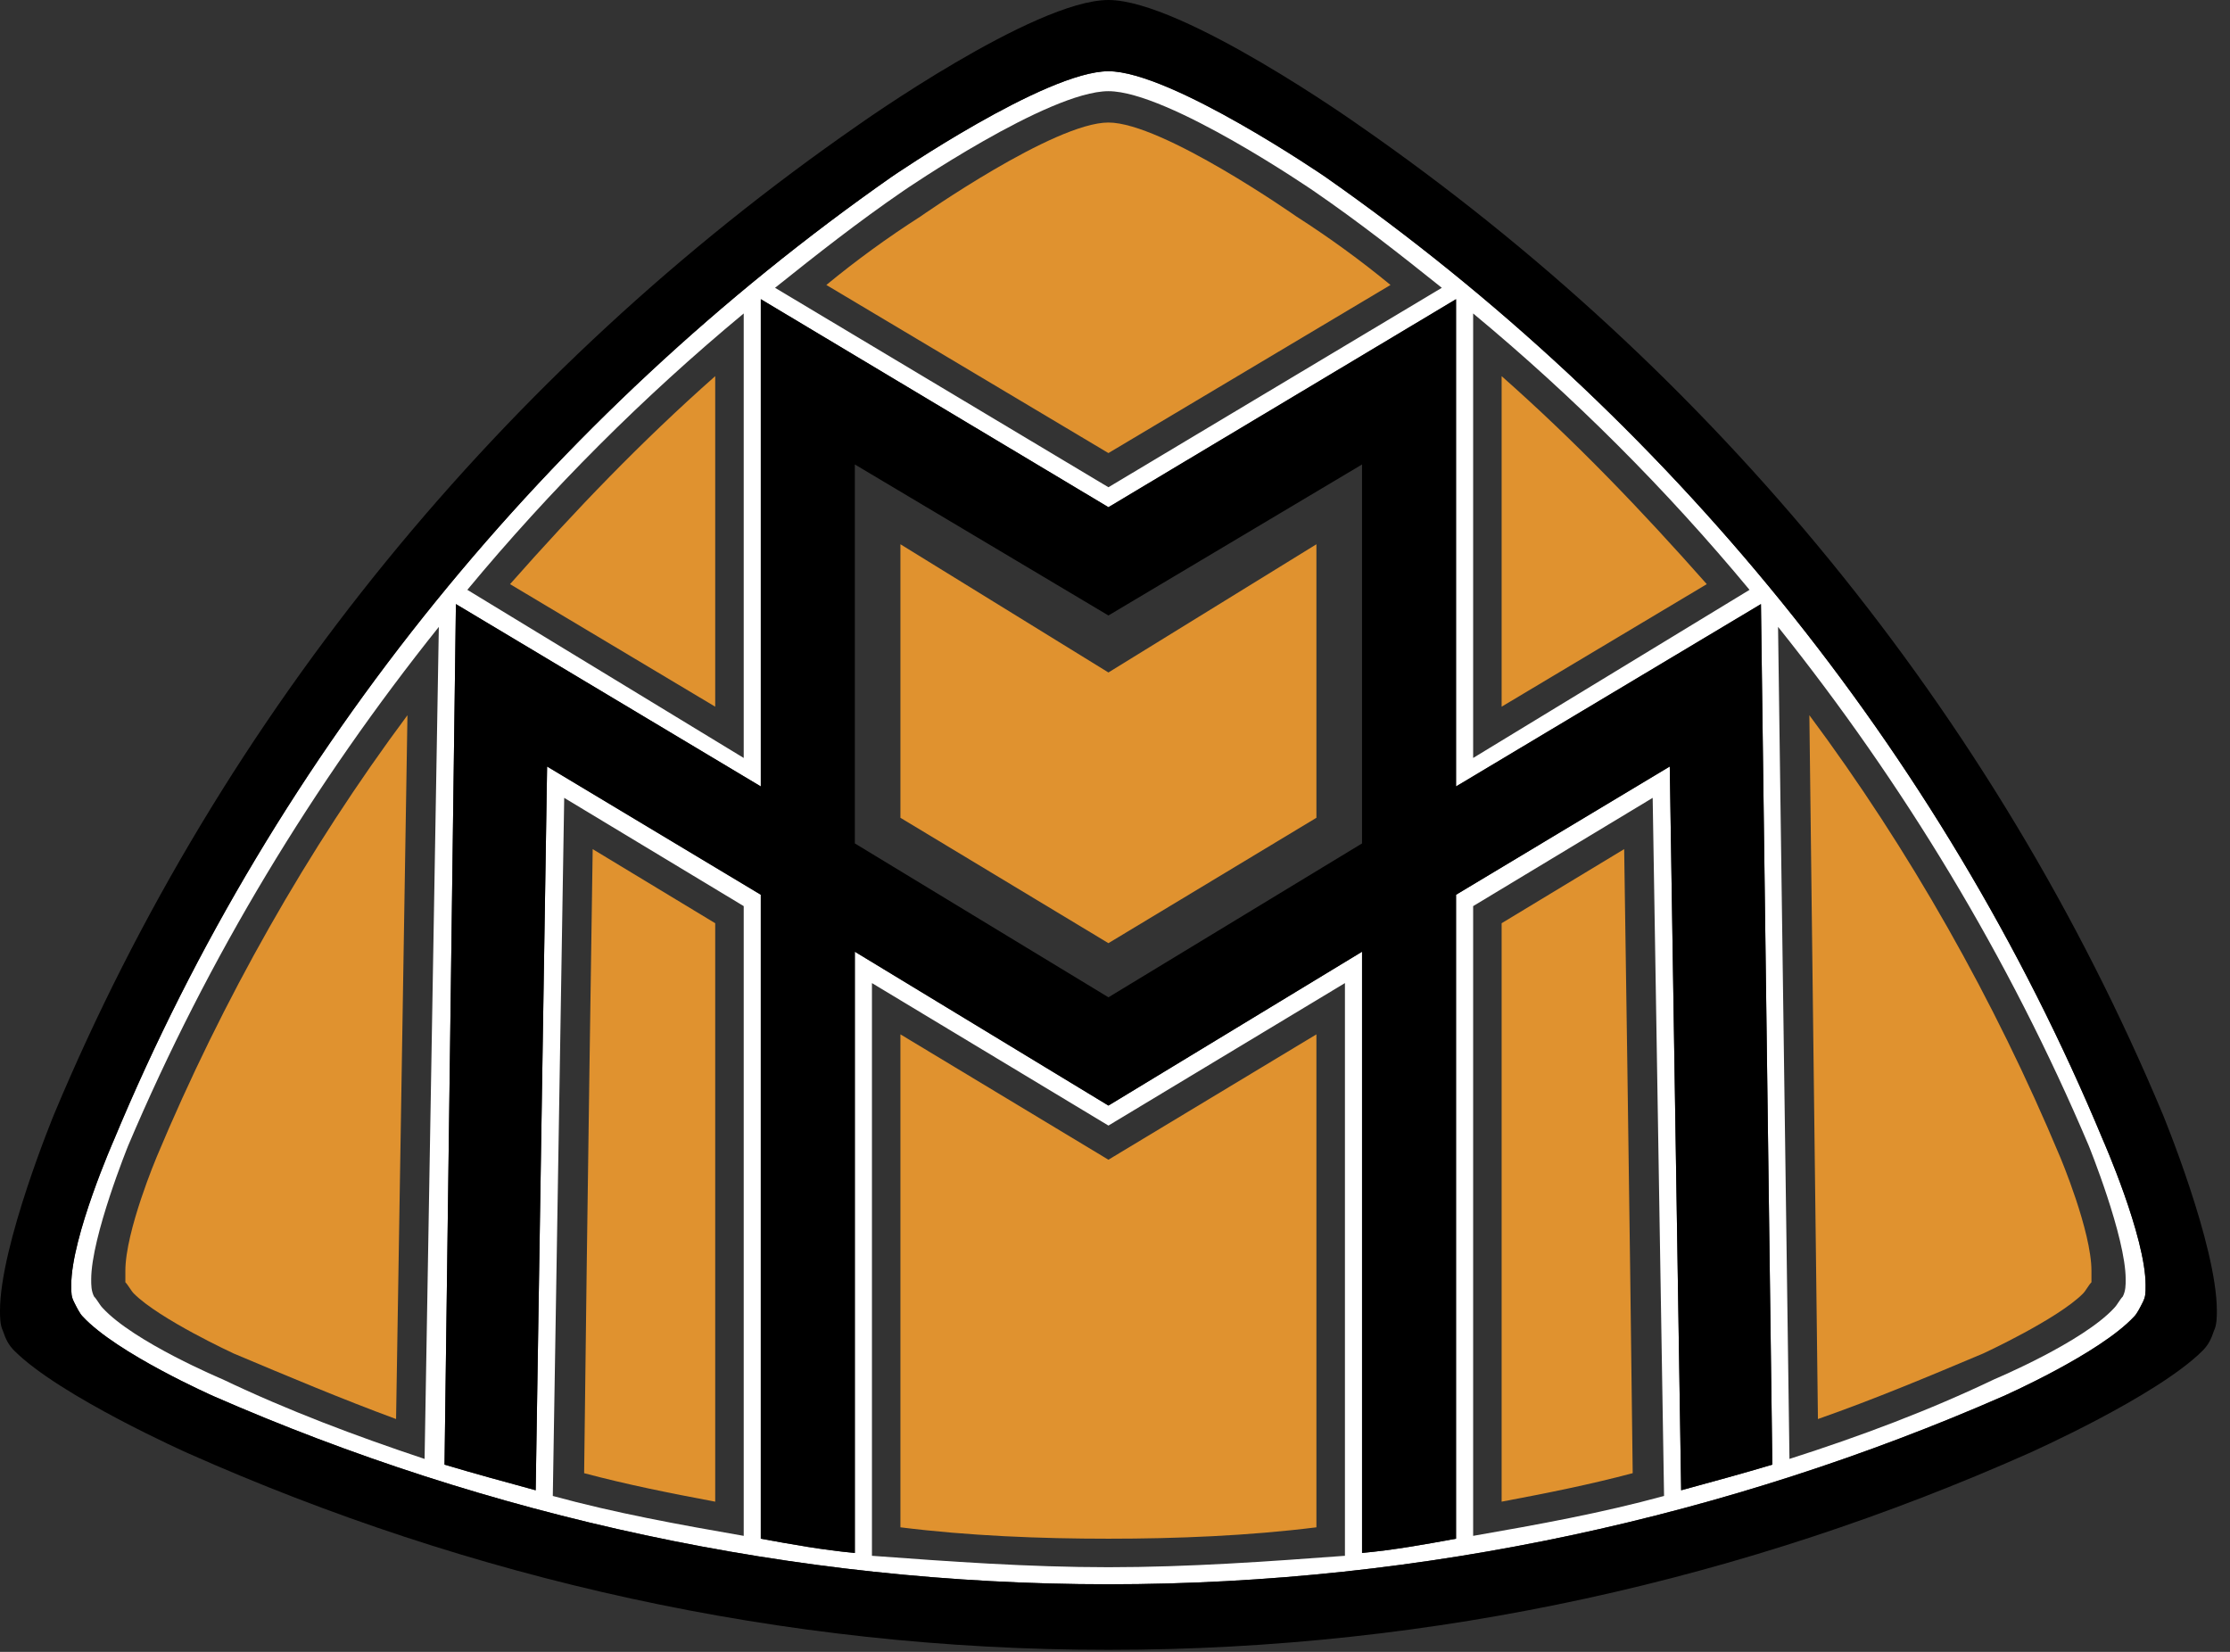
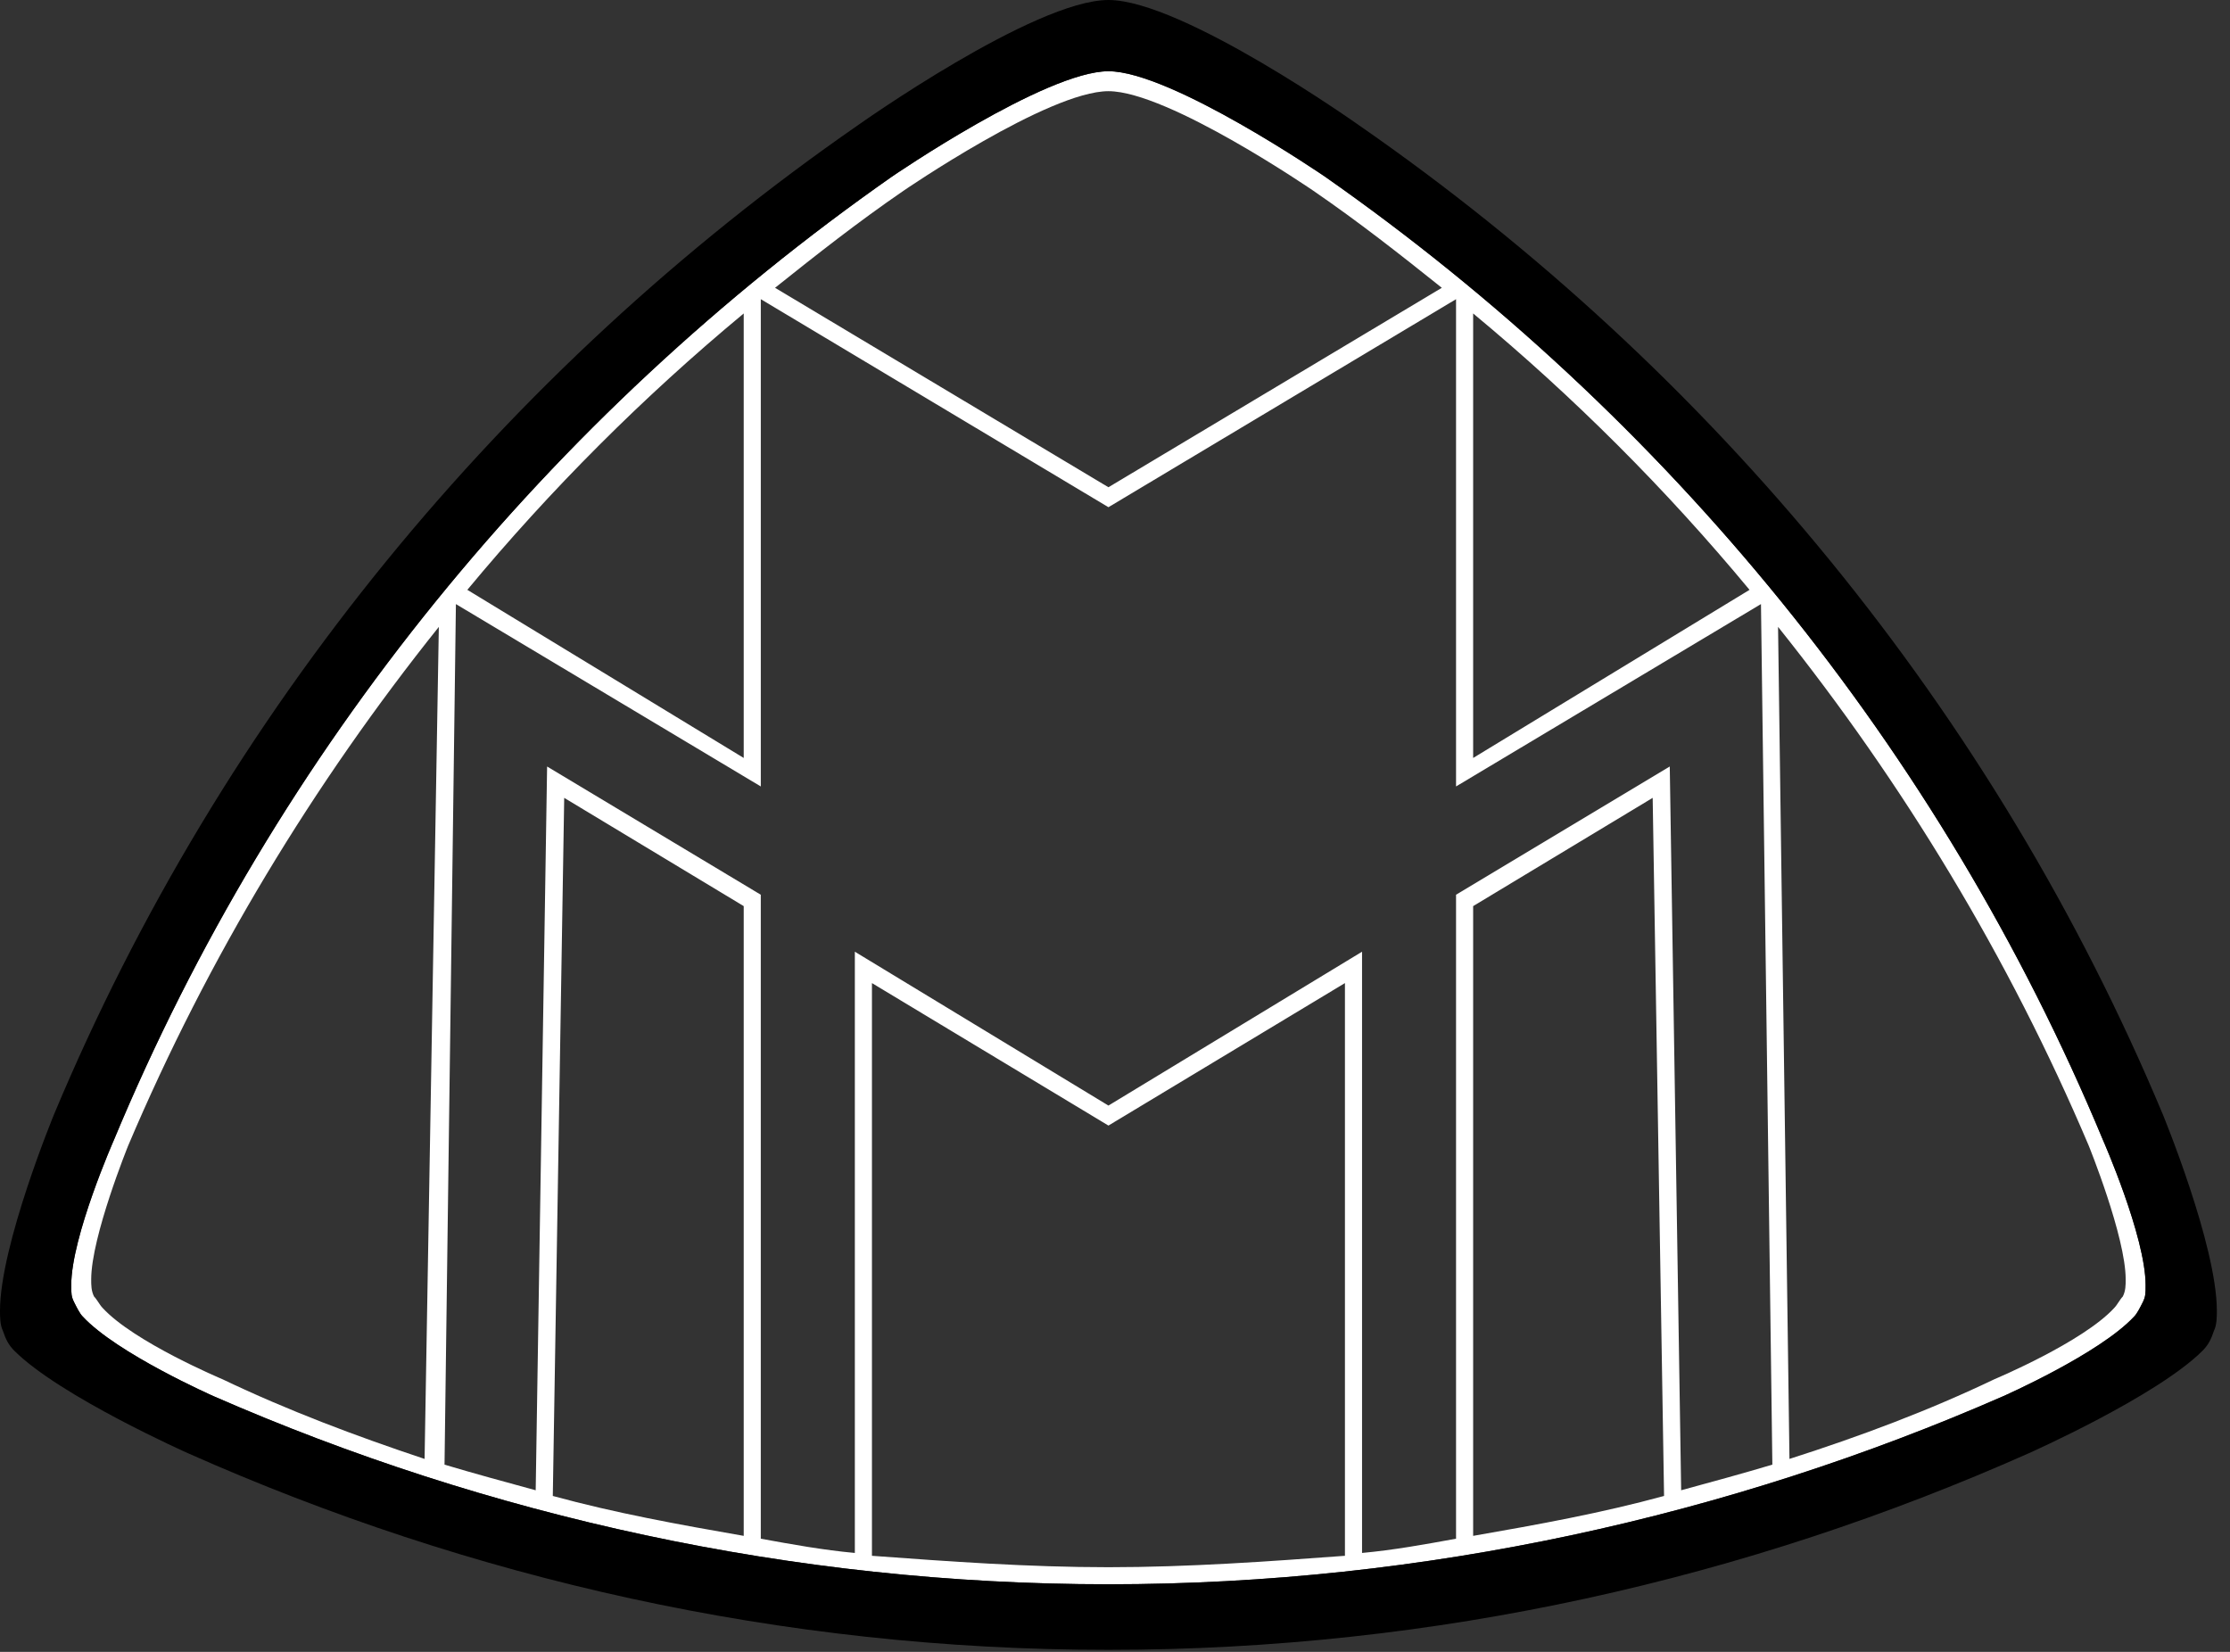
<svg xmlns="http://www.w3.org/2000/svg" width="162" height="120" viewBox="0 0 162 120" fill="none">
  <rect x="0" y="0" width="162" height="120" fill="#333333" stroke="none" />
-   <path fill-rule="evenodd" clip-rule="evenodd" d="M65.412 75.141L80.522 84.248L95.632 75.141V110.952C90.664 111.572 85.489 111.779 80.522 111.779C75.554 111.779 70.38 111.572 65.412 110.952V75.141ZM80.522 8.901C76.588 8.901 66.861 15.732 66.861 15.732C64.487 17.25 62.206 18.91 60.03 20.701L80.522 32.913L101.014 20.701C98.838 18.91 96.558 17.251 94.185 15.732C94.184 15.732 84.455 8.901 80.522 8.901ZM95.632 59.408V39.538L80.522 48.852L65.412 39.538V59.408L80.522 68.516L95.632 59.408ZM9.107 92.322V93.15C9.314 93.356 9.521 93.77 9.729 93.976C11.592 95.841 16.974 98.324 16.974 98.324C20.906 99.98 24.839 101.635 28.773 103.086L29.6 51.957C22.355 61.685 16.144 72.658 11.384 84.042C11.385 84.043 9.107 89.422 9.107 92.322ZM109.087 27.325V51.337L123.991 42.435C119.23 37.053 114.469 32.086 109.087 27.325ZM131.443 51.957L132.065 103.086C136.204 101.634 140.136 99.98 144.069 98.324C144.069 98.324 149.453 95.841 151.316 93.976C151.523 93.77 151.73 93.356 151.935 93.15V92.322C151.935 89.422 149.657 84.042 149.657 84.042C144.899 72.658 138.688 61.685 131.443 51.957ZM109.087 109.089C112.399 108.466 115.505 107.845 118.609 107.018C118.402 88.802 117.989 61.684 117.989 61.684L109.087 67.067V109.089ZM51.957 109.089V67.068L43.056 61.685C43.056 61.685 42.642 88.803 42.435 107.019C45.54 107.846 48.644 108.466 51.957 109.089ZM51.957 27.325C46.573 32.085 41.814 37.052 37.052 42.435L51.957 51.337V27.325Z" fill="#E0922F" />
  <path fill-rule="evenodd" clip-rule="evenodd" d="M96.255 12.834C96.255 12.834 85.076 5.175 80.523 5.175C75.97 5.175 64.791 12.834 64.791 12.834C39.952 30.222 20.079 54.44 8.281 82.8C8.281 82.8 5.176 89.837 5.176 93.356C5.176 93.976 5.176 94.184 5.384 94.599C5.59 95.013 5.798 95.427 6.004 95.634C8.487 98.324 15.525 101.43 15.525 101.43C35.398 110.124 57.548 115.09 80.523 115.09C103.5 115.09 125.649 110.124 145.521 101.43C145.521 101.43 152.559 98.324 155.042 95.634C155.249 95.427 155.456 95.013 155.664 94.599C155.869 94.184 155.869 93.977 155.869 93.356C155.869 89.837 152.765 82.8 152.765 82.8C140.966 54.44 121.094 30.222 96.255 12.834ZM107.018 22.771C114.318 28.828 121.04 35.549 127.096 42.849L107.018 55.062V22.771ZM65.619 13.869C65.619 13.869 76.177 6.624 80.523 6.624C84.87 6.624 95.426 13.869 95.426 13.869C98.74 16.147 101.637 18.423 104.742 20.907L80.523 35.396L56.304 20.907C59.411 18.423 62.307 16.146 65.619 13.869ZM54.028 22.771V55.062L33.95 42.849C40.006 35.549 46.728 28.828 54.028 22.771ZM30.844 105.984C25.875 104.328 20.907 102.465 16.146 100.188C16.146 100.188 9.73 97.497 7.453 95.013C7.246 94.805 7.039 94.391 6.832 94.185C6.625 93.771 6.625 93.357 6.625 92.943C6.625 89.837 9.316 83.214 9.316 83.214C15.112 69.554 22.772 56.925 31.879 45.541L30.844 105.984ZM54.028 111.573C49.267 110.744 44.712 109.917 40.159 108.674L40.987 57.96L54.028 65.825V111.573ZM97.704 113.021C92.115 113.435 86.318 113.85 80.523 113.85C74.727 113.85 68.933 113.434 63.343 113.021V71.416L80.523 81.767L97.704 71.416V113.021ZM107.018 111.573V65.825L120.06 57.96L120.887 108.674C116.334 109.917 111.78 110.744 107.018 111.573ZM122.129 108.26L121.301 55.682L105.776 64.998V111.779C103.5 112.194 101.224 112.607 98.947 112.814V69.137L80.523 80.314L62.101 69.137V112.814C59.824 112.607 57.548 112.194 55.268 111.779V64.999L39.745 55.683L38.916 108.261C36.639 107.641 34.362 107.019 32.293 106.399L33.12 43.884L55.269 57.132V21.734L80.523 36.846L105.776 21.734V57.131L127.927 43.883L128.754 106.398C126.683 107.019 124.406 107.64 122.129 108.26ZM154.213 94.184C154.008 94.39 153.801 94.804 153.593 95.012C151.317 97.496 144.9 100.187 144.9 100.187C140.138 102.464 135.172 104.328 129.997 105.983L129.168 45.539C138.276 56.924 145.935 69.552 151.732 83.212C151.732 83.212 154.422 89.835 154.422 92.941C154.422 93.356 154.422 93.771 154.213 94.184Z" fill="white" />
  <path fill-rule="evenodd" clip-rule="evenodd" d="M157.112 80.937C144.899 51.75 124.405 26.91 98.738 9.109C98.738 9.109 85.903 0 80.522 0C75.14 0 62.306 9.109 62.306 9.109C36.638 26.91 16.145 51.749 3.932 80.937C3.932 80.937 0 90.458 0 95.22C0 95.635 1.42168e-08 96.256 0.207 96.668C0.415 97.29 0.621 97.704 1.035 98.12C4.346 101.432 13.661 105.572 13.661 105.572C34.154 114.679 56.718 119.854 80.523 119.854C104.327 119.854 126.889 114.679 147.381 105.572C147.381 105.572 156.698 101.432 160.009 98.12C160.423 97.704 160.631 97.291 160.836 96.668C161.045 96.256 161.045 95.635 161.045 95.22C161.045 90.458 157.112 80.937 157.112 80.937ZM155.664 94.599C155.455 95.013 155.248 95.427 155.042 95.634C152.558 98.324 145.521 101.43 145.521 101.43C125.649 110.124 103.5 115.09 80.524 115.09C57.548 115.09 35.398 110.124 15.526 101.43C15.526 101.43 8.487 98.324 6.004 95.634C5.798 95.427 5.59 95.013 5.384 94.599C5.176 94.184 5.176 93.977 5.176 93.356C5.176 89.837 8.281 82.8 8.281 82.8C20.078 54.44 39.951 30.222 64.79 12.834C64.79 12.834 75.969 5.175 80.523 5.175C85.075 5.175 96.254 12.834 96.254 12.834C121.094 30.222 140.965 54.44 152.764 82.8C152.764 82.8 155.868 89.837 155.868 93.356C155.869 93.977 155.869 94.184 155.664 94.599Z" fill="black" />
-   <path fill-rule="evenodd" clip-rule="evenodd" d="M105.775 57.131V21.734L80.523 36.846L55.269 21.734V57.131L33.12 43.883L32.293 106.398C34.361 107.018 36.639 107.64 38.915 108.26L39.744 55.682L55.268 64.998V111.779C57.546 112.194 59.823 112.607 62.101 112.814V69.137L80.523 80.314L98.946 69.137V112.814C101.224 112.607 103.5 112.194 105.775 111.779V64.999L121.301 55.683L122.128 108.261C124.406 107.641 126.682 107.019 128.752 106.399L127.925 43.884L105.775 57.131ZM98.946 61.27L80.523 72.449L62.101 61.27V33.741L80.523 44.712L98.946 33.741V61.27Z" fill="black" />
</svg>